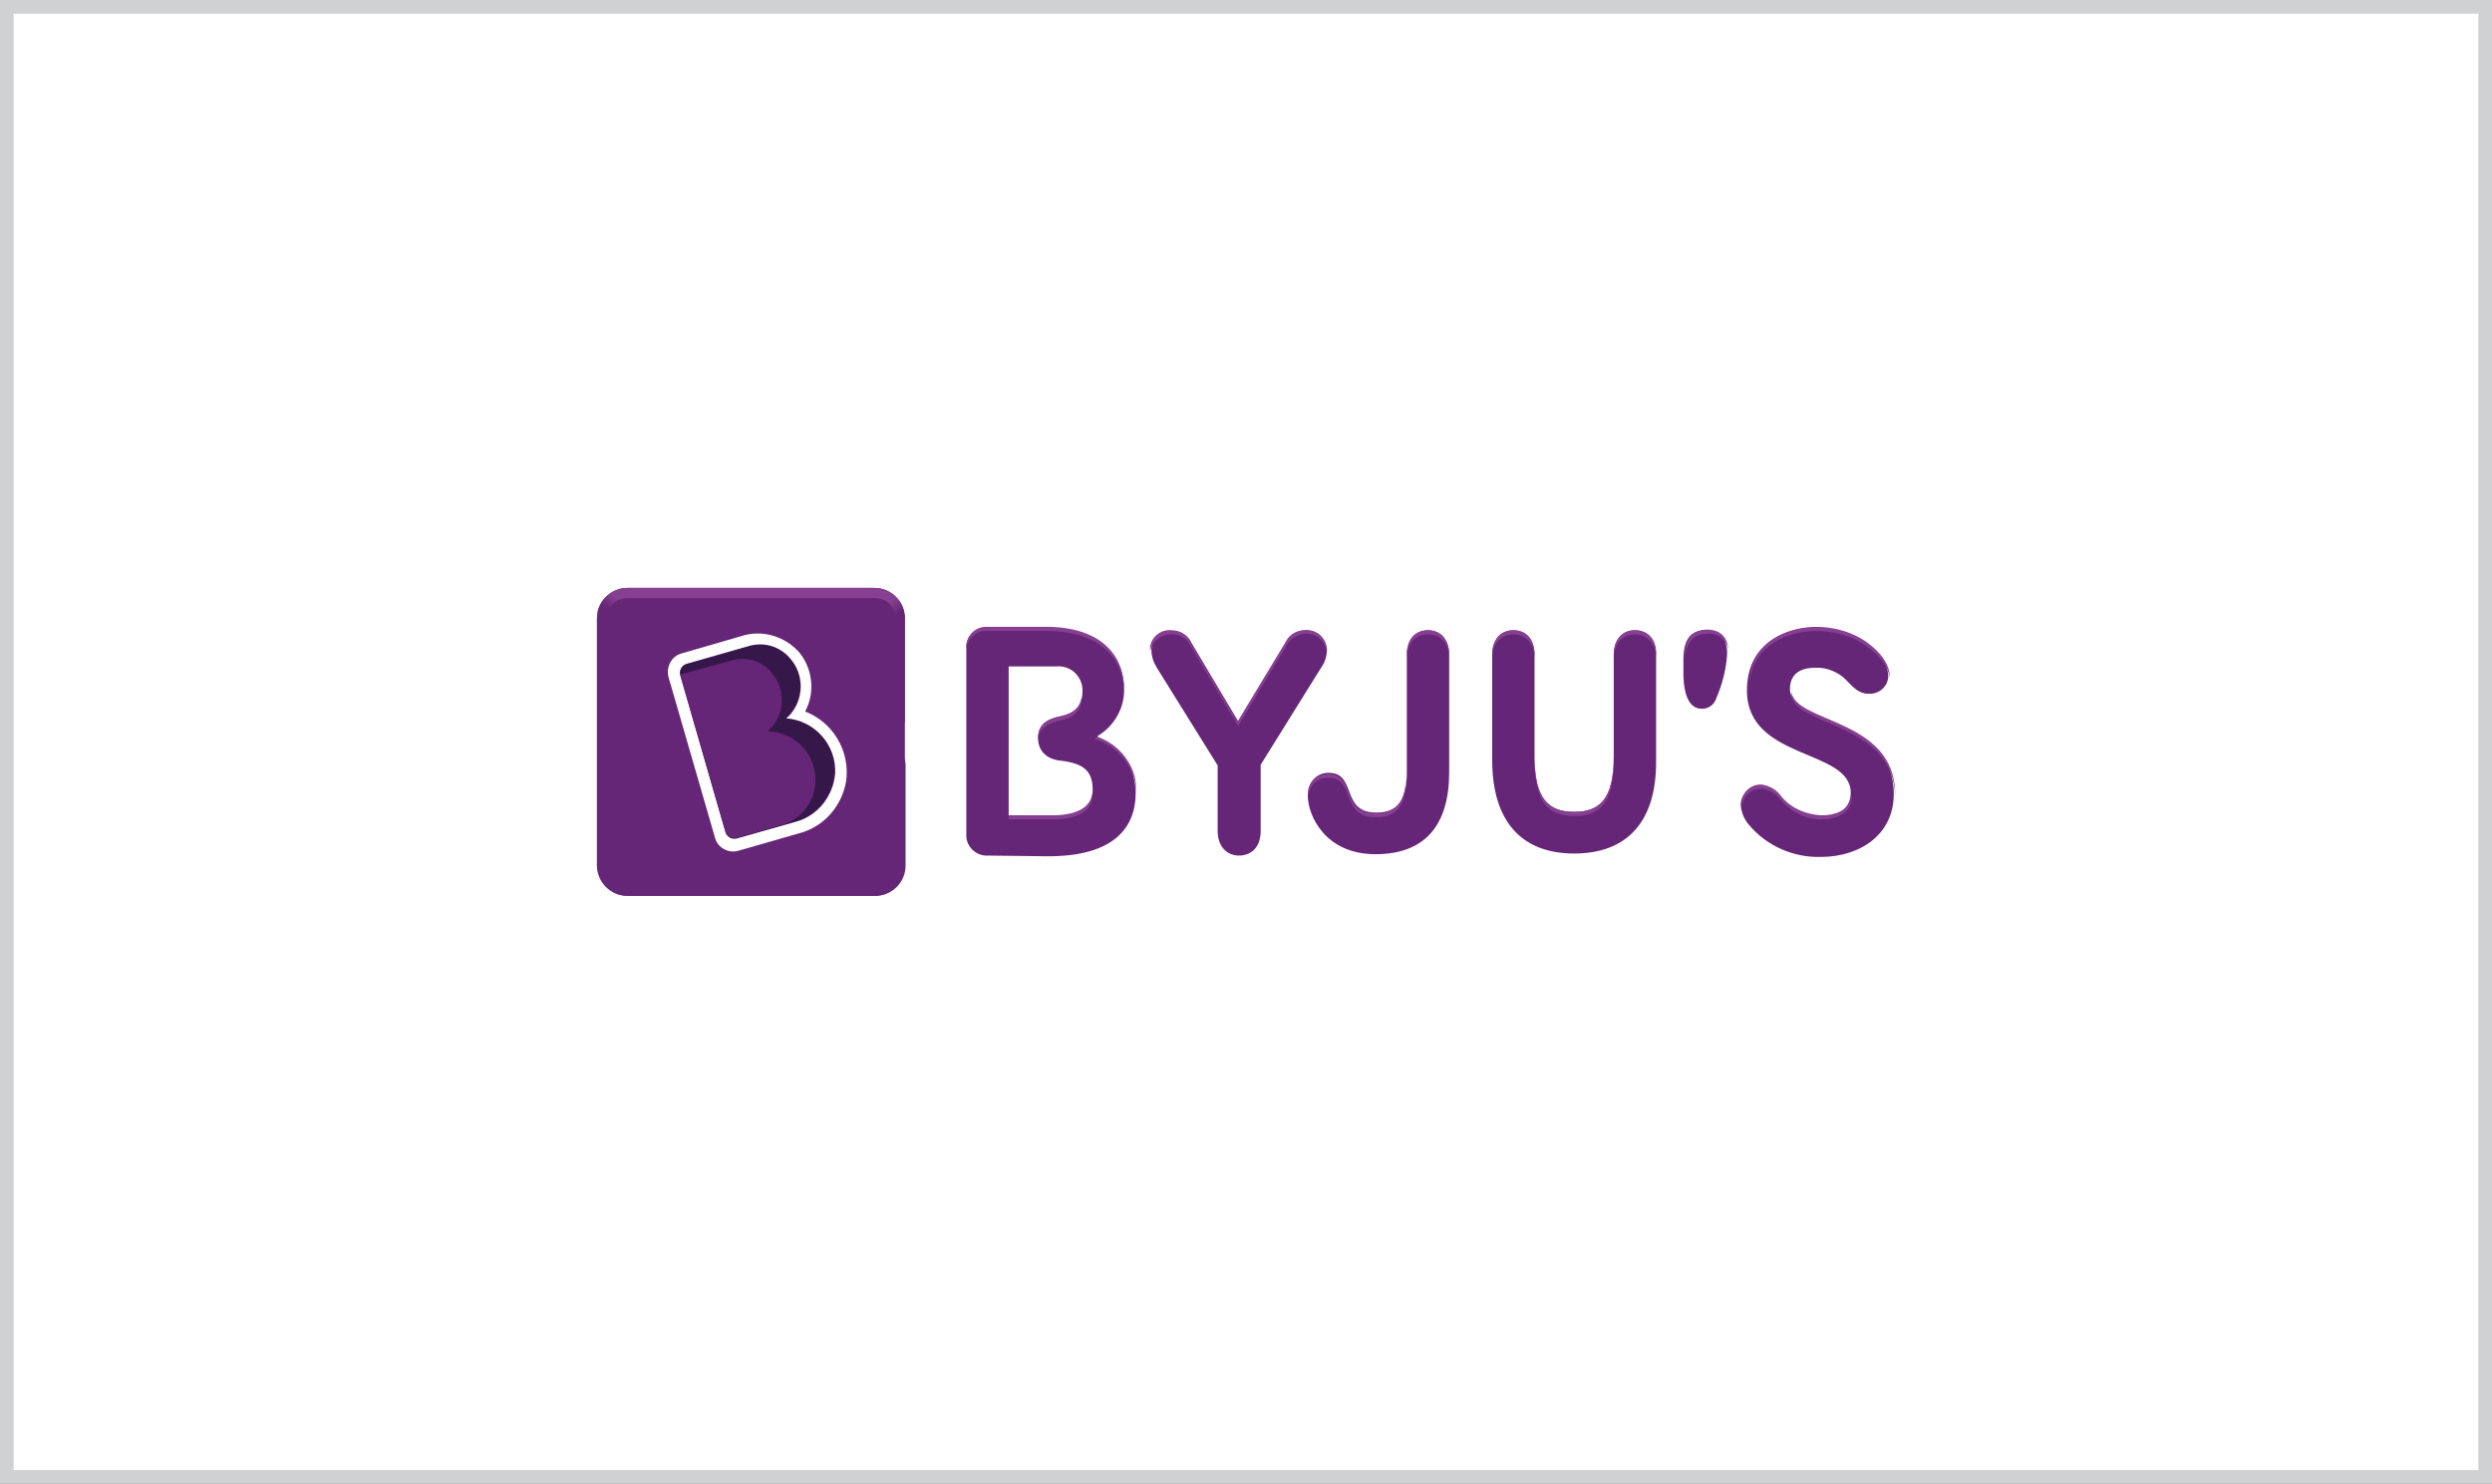
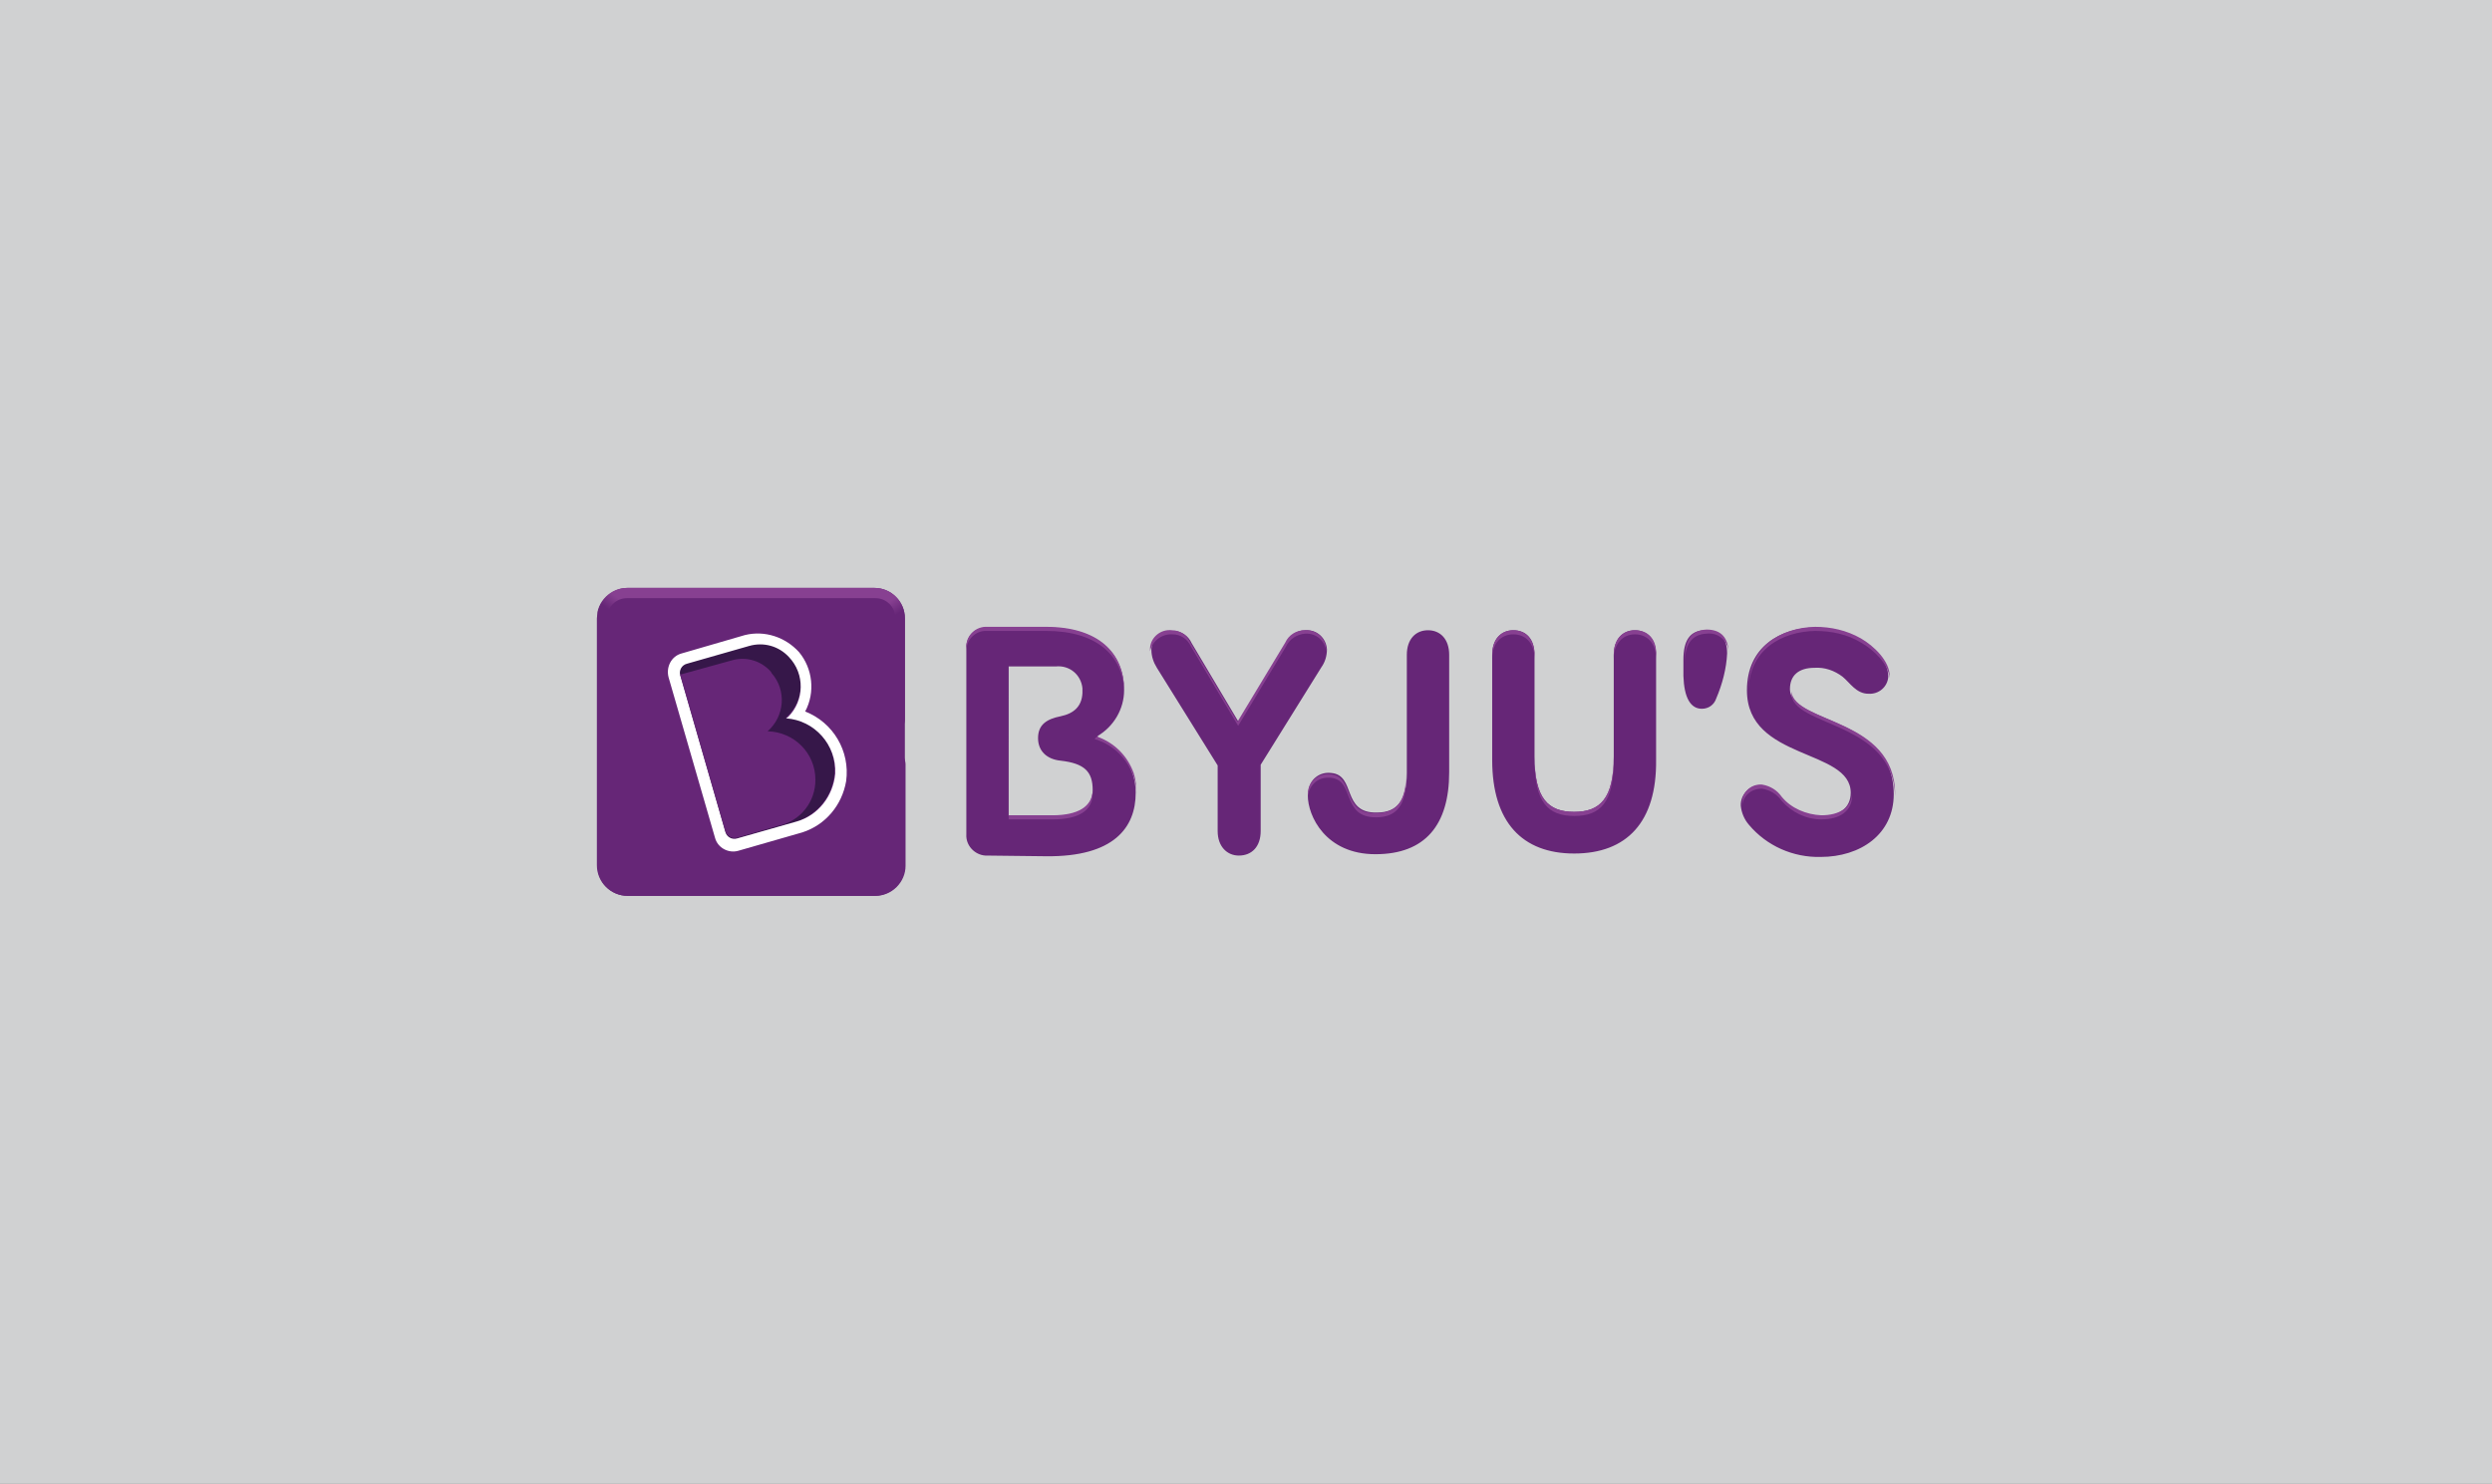
<svg xmlns="http://www.w3.org/2000/svg" xmlns:xlink="http://www.w3.org/1999/xlink" id="Layer_1" x="0px" y="0px" viewBox="0 0 364.9 217.3" style="enable-background:new 0 0 364.9 217.3;" xml:space="preserve">
  <rect x="0" y="0" width="364.9" height="217.3" fill="#808080" stroke="none" />
  <style type="text/css">	.st0{fill:#FFFFFF;}	.st1{fill:#D0D1D2;}	.st2{fill:#E63746;}	.st3{fill:#FFD94F;}	.st4{fill:#232425;}	.st5{fill-rule:evenodd;clip-rule:evenodd;fill:#231F20;}	.st6{fill-rule:evenodd;clip-rule:evenodd;fill:#FFFFFF;}	.st7{fill:#D72C2E;}	.st8{fill:#0394DC;}	.st9{fill:#EB2F3B;}	.st10{fill:#FBD313;}	.st11{fill:#0473BB;}	.st12{fill:#D61F4A;}	.st13{fill:#4E4D50;}	.st14{fill:#DD1F2F;}	.st15{fill:#181B4C;}	.st16{fill:#3EA798;}	.st17{fill:#005297;}	.st18{fill-rule:evenodd;clip-rule:evenodd;fill:#385CAD;}	.st19{fill:#385CAD;}	.st20{fill:#662677;}	.st21{clip-path:url(#SVGID_2_);fill:url(#SVGID_3_);}	.st22{clip-path:url(#SVGID_5_);fill:url(#SVGID_6_);}	.st23{fill:#361749;}	.st24{fill:#874091;}	.st25{fill:#532F90;}	.st26{fill:#004F8A;}	.st27{fill:none;}	.st28{fill:#003D8D;}	.st29{fill:#D12825;}	.st30{fill:#92C83E;}	.st31{fill:#E9D947;}	.st32{fill:#EF683D;}	.st33{fill:#5B5B5D;}	.st34{fill:#FEFEFE;}	.st35{fill:#243B95;}	.st36{fill:#58554B;}	.st37{fill:#EE1A26;}	.st38{fill:#11024C;}	.st39{fill:#652D90;}	.st40{fill:#0070B8;}	.st41{fill:#90278E;}	.st42{fill:#44C7F4;}	.st43{fill:#808184;}	.st44{fill:#E23815;}	.st45{fill:#37449E;}</style>
  <g id="XMLID_6_">
-     <rect x="1" y="1" class="st0" width="362.9" height="215.3" />
-     <path class="st1" d="M364.9,217.3H0V0h364.9V217.3z M2,215.3h360.9V2H2V215.3z" />
+     <path class="st1" d="M364.9,217.3H0V0h364.9V217.3z M2,215.3h360.9V2V215.3z" />
  </g>
  <g>
    <path class="st20" d="M91.9,86.1h36.1c2.5,0,4.5,2,4.5,4.5v36.1c0,2.5-2,4.5-4.5,4.5H91.9c-2.5,0-4.5-2-4.5-4.5V90.6  C87.5,88.1,89.5,86.1,91.9,86.1" />
    <g>
      <defs>
        <path id="SVGID_1_" d="M91.8,86.1c-2.4,0-4.4,2-4.4,4.4v14.8c0,1.4,1.2,2.6,2.6,2.6h39.9h0c1.4,0,2.6-1.2,2.6-2.6V90.5    c0-2.4-2-4.4-4.4-4.4H91.8z" />
      </defs>
      <clipPath id="SVGID_2_">
        <use xlink:href="#SVGID_1_" style="overflow:visible;" />
      </clipPath>
      <radialGradient id="SVGID_3_" cx="2174.361" cy="-2070.42" r="1.073" gradientTransform="matrix(0 25.851 33.201 0 68850.656 -56138.234)" gradientUnits="userSpaceOnUse">
        <stop offset="0" style="stop-color:#874091" />
        <stop offset="0.82" style="stop-color:#874091" />
        <stop offset="0.89" style="stop-color:#662677" />
        <stop offset="1" style="stop-color:#662677" />
      </radialGradient>
      <rect x="87.5" y="86.1" class="st21" width="45.1" height="21.8" />
    </g>
    <g>
      <defs>
        <path id="SVGID_4_" d="M90.1,109.4c-1.4,0-2.6,1.2-2.6,2.6v14.8c0,2.4,2,4.4,4.4,4.4h36.3c2.4,0,4.4-2,4.4-4.4v-14.8v0    c0-1.4-1.2-2.6-2.6-2.6H90.1z" />
      </defs>
      <clipPath id="SVGID_5_">
        <use xlink:href="#SVGID_4_" style="overflow:visible;" />
      </clipPath>
      <radialGradient id="SVGID_6_" cx="1994.009" cy="-1968.607" r="1.073" gradientTransform="matrix(0 -25.851 -33.148 0 -55250.496 55736.133)" gradientUnits="userSpaceOnUse">
        <stop offset="0" style="stop-color:#461D5C" />
        <stop offset="0.82" style="stop-color:#461D5C" />
        <stop offset="0.89" style="stop-color:#662677" />
        <stop offset="1" style="stop-color:#662677" />
      </radialGradient>
      <rect x="87.5" y="109.4" class="st22" width="45.1" height="21.8" />
    </g>
    <path class="st20" d="M91.8,87.6h36.4c1.6,0,2.9,1.3,2.9,2.9v36.4c0,1.6-1.3,2.9-2.9,2.9H91.8c-1.6,0-2.9-1.3-2.9-2.9V90.5  C88.9,88.9,90.2,87.6,91.8,87.6" />
    <path class="st23" d="M116.7,120.3l-8.8,2.5c-0.7,0.2-1.5-0.2-1.7-1l-6.6-23c-0.2-0.7,0.2-1.5,1-1.7c0,0,0,0,0,0l9.1-2.6  c2.1-0.6,4.4,0,5.8,1.6c2.4,2.5,2.3,6.4-0.2,8.8l-0.2,0.2c4.2,0.3,7.4,4,7.1,8.2C121.9,116.6,119.7,119.3,116.7,120.3L116.7,120.3z  " />
    <path class="st0" d="M117.9,104.2c1.5-2.8,1.1-6.3-0.9-8.7c-2-2.2-5-3.2-7.9-2.5l-9.3,2.7c-1.5,0.4-2.3,2-1.9,3.5l6.8,23.5  c0.4,1.5,2,2.3,3.4,1.9c0,0,0,0,0,0l9.4-2.7c3.4-1.1,5.8-4,6.4-7.5C124.5,110,122,105.8,117.9,104.2 M116.7,120.3l-8.8,2.5  c-0.7,0.2-1.5-0.2-1.7-1l-6.6-22.9c-0.2-0.7,0.2-1.5,1-1.7l9.1-2.6c2.1-0.6,4.3,0,5.8,1.6c2.4,2.5,2.3,6.4-0.1,8.8l-0.3,0.2  c4.2,0.3,7.4,3.9,7.2,8.1C122,116.6,119.8,119.4,116.7,120.3L116.7,120.3z" />
    <path class="st20" d="M119.4,114.2c0-3.9-3.1-7-7-7.1c2.5-2.2,2.8-6,0.6-8.5c0,0,0,0,0,0l-0.1-0.2c-1.4-1.6-3.6-2.3-5.7-1.7  l-7.6,2.1l6.6,22.9c0.2,0.7,1,1.2,1.7,1l6.2-1.8h0.1C117.3,120.1,119.4,117.4,119.4,114.2L119.4,114.2z" />
    <path class="st20" d="M230.5,125c-7.6,0-12-4.6-12-13.7V95.9c0-2.3,1.3-3.6,3.1-3.6c1.9,0,3.1,1.3,3.1,3.6v14.9  c0,6.1,2,8.1,5.8,8.1c3.8,0,5.8-1.9,5.8-8.1V95.9c0-2.3,1.3-3.6,3.1-3.6s3.1,1.3,3.1,3.6v15.4C242.6,120.4,238.2,125,230.5,125  L230.5,125z M160.7,107.8c2.4-1.4,3.9-4,3.9-6.7c0-5.4-3.8-9.2-11.4-9.2h-8.6c-1.6-0.1-3,1.1-3.1,2.7v0.4v27.2  c-0.1,1.6,1.2,3,2.8,3.1h0.3l8.6,0.1c9.9,0.1,13.1-4.2,13.1-9.3c0-3.6-2.2-6.9-5.6-8.1C160.8,107.9,160.8,107.8,160.7,107.8  C160.8,107.8,160.8,107.8,160.7,107.8L160.7,107.8z M181.4,105.8l-6.9-11.6c-0.5-1.1-1.5-1.8-2.7-1.8c-1.6-0.2-3.1,1-3.2,2.6  c0,0,0,0.1,0,0.1v0.1c0,0.9,0.3,1.8,0.8,2.6l8.9,14.3v9.6c0,2.3,1.4,3.6,3.1,3.6c1.9,0,3.2-1.3,3.2-3.6V112l8.9-14.3  c0.5-0.7,0.8-1.6,0.8-2.6c-0.1-1.6-1.4-2.9-3.1-2.8h0h-0.1c-1.2,0-2.3,0.8-2.8,1.9L181.4,105.8z M249.2,103.8c1,0,1.8-0.6,2.1-1.5  c0.9-2.1,1.5-4.4,1.6-6.6c0-2.1-0.9-3.4-3.2-3.4s-3.2,1.6-3.2,4.3V99C246.6,102.1,247.5,103.8,249.2,103.8L249.2,103.8z   M191.5,116.5c0,3,2.6,8.6,9.9,8.6c7.3,0,10.8-4.3,10.8-12V95.9c0-2.3-1.3-3.6-3.1-3.6c-1.8,0-3.1,1.3-3.1,3.6v17.3  c0,3.9-1.3,5.8-4.4,5.8c-5.2,0.1-3-5.5-6.7-5.8c-1.7-0.2-3.2,1-3.3,2.7C191.5,116.2,191.5,116.3,191.5,116.5L191.5,116.5z   M155.3,104.9c-2,0.4-3.3,1.2-3.3,3.2c0,1.9,1.3,3.1,3.3,3.3c3.5,0.4,4.7,1.6,4.7,4.3c0,2.5-2,3.8-5.9,3.8h-6.4V97.6h6.9  c2-0.2,3.7,1.2,3.9,3.2c0,0.2,0,0.5,0,0.7C158.4,103.5,157.2,104.5,155.3,104.9 M260.8,116.8c-0.7-1-1.7-1.6-2.9-1.8  c-1.6-0.1-2.9,1.2-3,2.7v0.3c0.1,1,0.5,2,1.2,2.8c2.6,3.1,6.5,4.8,10.5,4.7c5.8,0,10.7-3.3,10.7-9.2c0-11.4-15.2-10.3-15.2-15.4  c0-2,1.3-3.1,3.6-3.1c1.5-0.1,2.9,0.4,4.1,1.3c1.1,0.9,2,2.5,3.8,2.5c1.5,0.1,2.8-1,2.9-2.5c0,0,0,0,0,0c0-2.3-2.2-4.4-4.2-5.5  c-2.1-1.2-4.4-1.7-6.7-1.7c-4.9,0.1-9.8,2.8-9.8,9.2c0,10.3,15.2,8.5,15.2,15c0,2.3-1.8,3.5-4.5,3.5  C264.4,119.5,262.3,118.6,260.8,116.8L260.8,116.8z" />
    <path class="st24" d="M221.6,92.9c1.8,0,3.1,1.3,3.1,3.6v-0.6c0-2.3-1.3-3.6-3.1-3.6c-1.8,0-3.1,1.3-3.1,3.6v0.6  C218.5,94.2,219.8,92.9,221.6,92.9" />
    <path class="st24" d="M224.7,111.4c0,6.1,2,8.1,5.8,8.1c3.8,0,5.8-1.9,5.8-8.1v-0.6c0,6.1-2,8.1-5.8,8.1c-3.8,0-5.8-1.9-5.8-8.1  V111.4z" />
    <path class="st24" d="M262.3,101.2c0,0.1,0,0.2,0,0.3c0,5,14.9,4,15.2,15.1v-0.3C277.5,105.1,262.7,106,262.3,101.2" />
    <path class="st24" d="M171.7,92.9c1.2,0,2.2,0.7,2.7,1.8l6.9,11.6l7-11.6c0.5-1.1,1.6-1.8,2.8-1.9c1.6-0.1,2.9,1,3.1,2.6v-0.3  c-0.1-1.6-1.4-2.9-3.1-2.8h-0.1c-1.2,0-2.3,0.7-2.8,1.8l-7,11.6l-6.9-11.6c-0.5-1.1-1.5-1.8-2.7-1.8c-1.6-0.2-3.1,1-3.2,2.6  c0,0,0,0.1,0,0.1v0.1v0.3C168.7,93.9,170.1,92.8,171.7,92.9" />
    <path class="st24" d="M258,115.5c1.2,0.2,2.2,0.8,2.9,1.8c1.5,1.7,3.6,2.7,5.8,2.7c2.7,0,4.5-1.2,4.5-3.5v-0.3  c-0.1,2.1-1.9,3.2-4.5,3.2c-2.2-0.1-4.4-1-5.8-2.7c-0.7-1-1.7-1.6-2.9-1.8c-1.6-0.1-2.9,1.1-2.9,2.7v0c0,0.1,0,0.2,0,0.3  c0,0.1,0,0.2,0,0.3C255.1,116.7,256.3,115.5,258,115.5L258,115.5L258,115.5z" />
    <path class="st24" d="M265.8,92.4c2.4,0,4.7,0.5,6.7,1.7c1.9,1.1,4,3.1,4.2,5.2c0-0.1,0-0.2,0-0.3c0-2.2-2.3-4.4-4.2-5.5  c-2.1-1.2-4.4-1.7-6.7-1.7c-4.9,0.1-9.8,2.8-9.8,9.2c0,0.1,0,0.2,0,0.3C256.1,95.1,260.9,92.5,265.8,92.4L265.8,92.4z" />
    <path class="st24" d="M191.5,116.5v0.3c0.1-1.7,1.4-3,3.1-2.9h0.2c3.7,0.3,1.5,5.8,6.7,5.8c3.1,0,4.4-1.9,4.4-5.8v-0.6  c0,3.9-1.3,5.8-4.4,5.8c-5.2,0.1-3-5.4-6.7-5.7c-1.7-0.2-3.2,1-3.3,2.7c0,0,0,0,0,0C191.5,116.1,191.5,116.3,191.5,116.5  L191.5,116.5z" />
    <path class="st24" d="M239.4,92.3c-1.8,0-3.1,1.3-3.1,3.6v0.6c0-2.2,1.3-3.6,3.1-3.6c1.8,0,3.1,1.3,3.1,3.6v-0.6  C242.6,93.6,241.3,92.3,239.4,92.3" />
    <path class="st24" d="M249.9,92.2c-2.3,0.1-3.2,1.6-3.2,4.3v0.6c0-2.7,1-4.2,3.2-4.3c1.6-0.2,3,0.9,3.2,2.5c0,0.2,0,0.4,0,0.6  c0-0.1,0-0.2,0-0.3C253.1,93.5,252.1,92.2,249.9,92.2" />
-     <path class="st24" d="M209.1,92.3c-1.9,0-3.1,1.3-3.1,3.6v0.6c0-2.2,1.2-3.6,3.1-3.6c1.9,0,3.1,1.3,3.1,3.6v-0.6  C212.2,93.6,210.9,92.3,209.1,92.3" />
    <path class="st24" d="M144.6,92.4h8.6c7.4,0,11.2,3.6,11.4,8.8V101c0-5.4-3.8-9.2-11.4-9.2h-8.6c-1.6-0.1-3,1.1-3.1,2.7  c0,0.1,0,0.2,0,0.4v0.6c-0.1-1.6,1.1-3,2.7-3.1H144.6z" />
-     <path class="st24" d="M155.3,104.9c-2,0.4-3.3,1.2-3.3,3.2c0,0.1,0,0.2,0,0.3c0.1-1.7,1.4-2.5,3.3-2.9c1.9-0.4,3.1-1.4,3.1-3.4  c0-0.1,0-0.2,0-0.3C158.3,103.6,157.2,104.5,155.3,104.9" />
    <path class="st24" d="M154.1,120c3.9,0,5.9-1.3,5.9-3.8v-0.4c-0.1,2.3-2.1,3.6-5.9,3.6h-6.4v0.6H154.1z" />
    <path class="st24" d="M160.7,107.9C160.7,107.9,160.7,107.8,160.7,107.9c0-0.1,0-0.1,0-0.1l-0.3,0.3c-0.1,0.1-0.1,0.2,0,0.2  c0,0,0,0,0,0c0,0,0,0,0.1,0l0.3,0.1c3.3,1.2,5.6,4.4,5.6,7.9V116c0-0.9-0.1-1.9-0.4-2.8C165.1,110.7,163.2,108.8,160.7,107.9  L160.7,107.9z" />
  </g>
</svg>